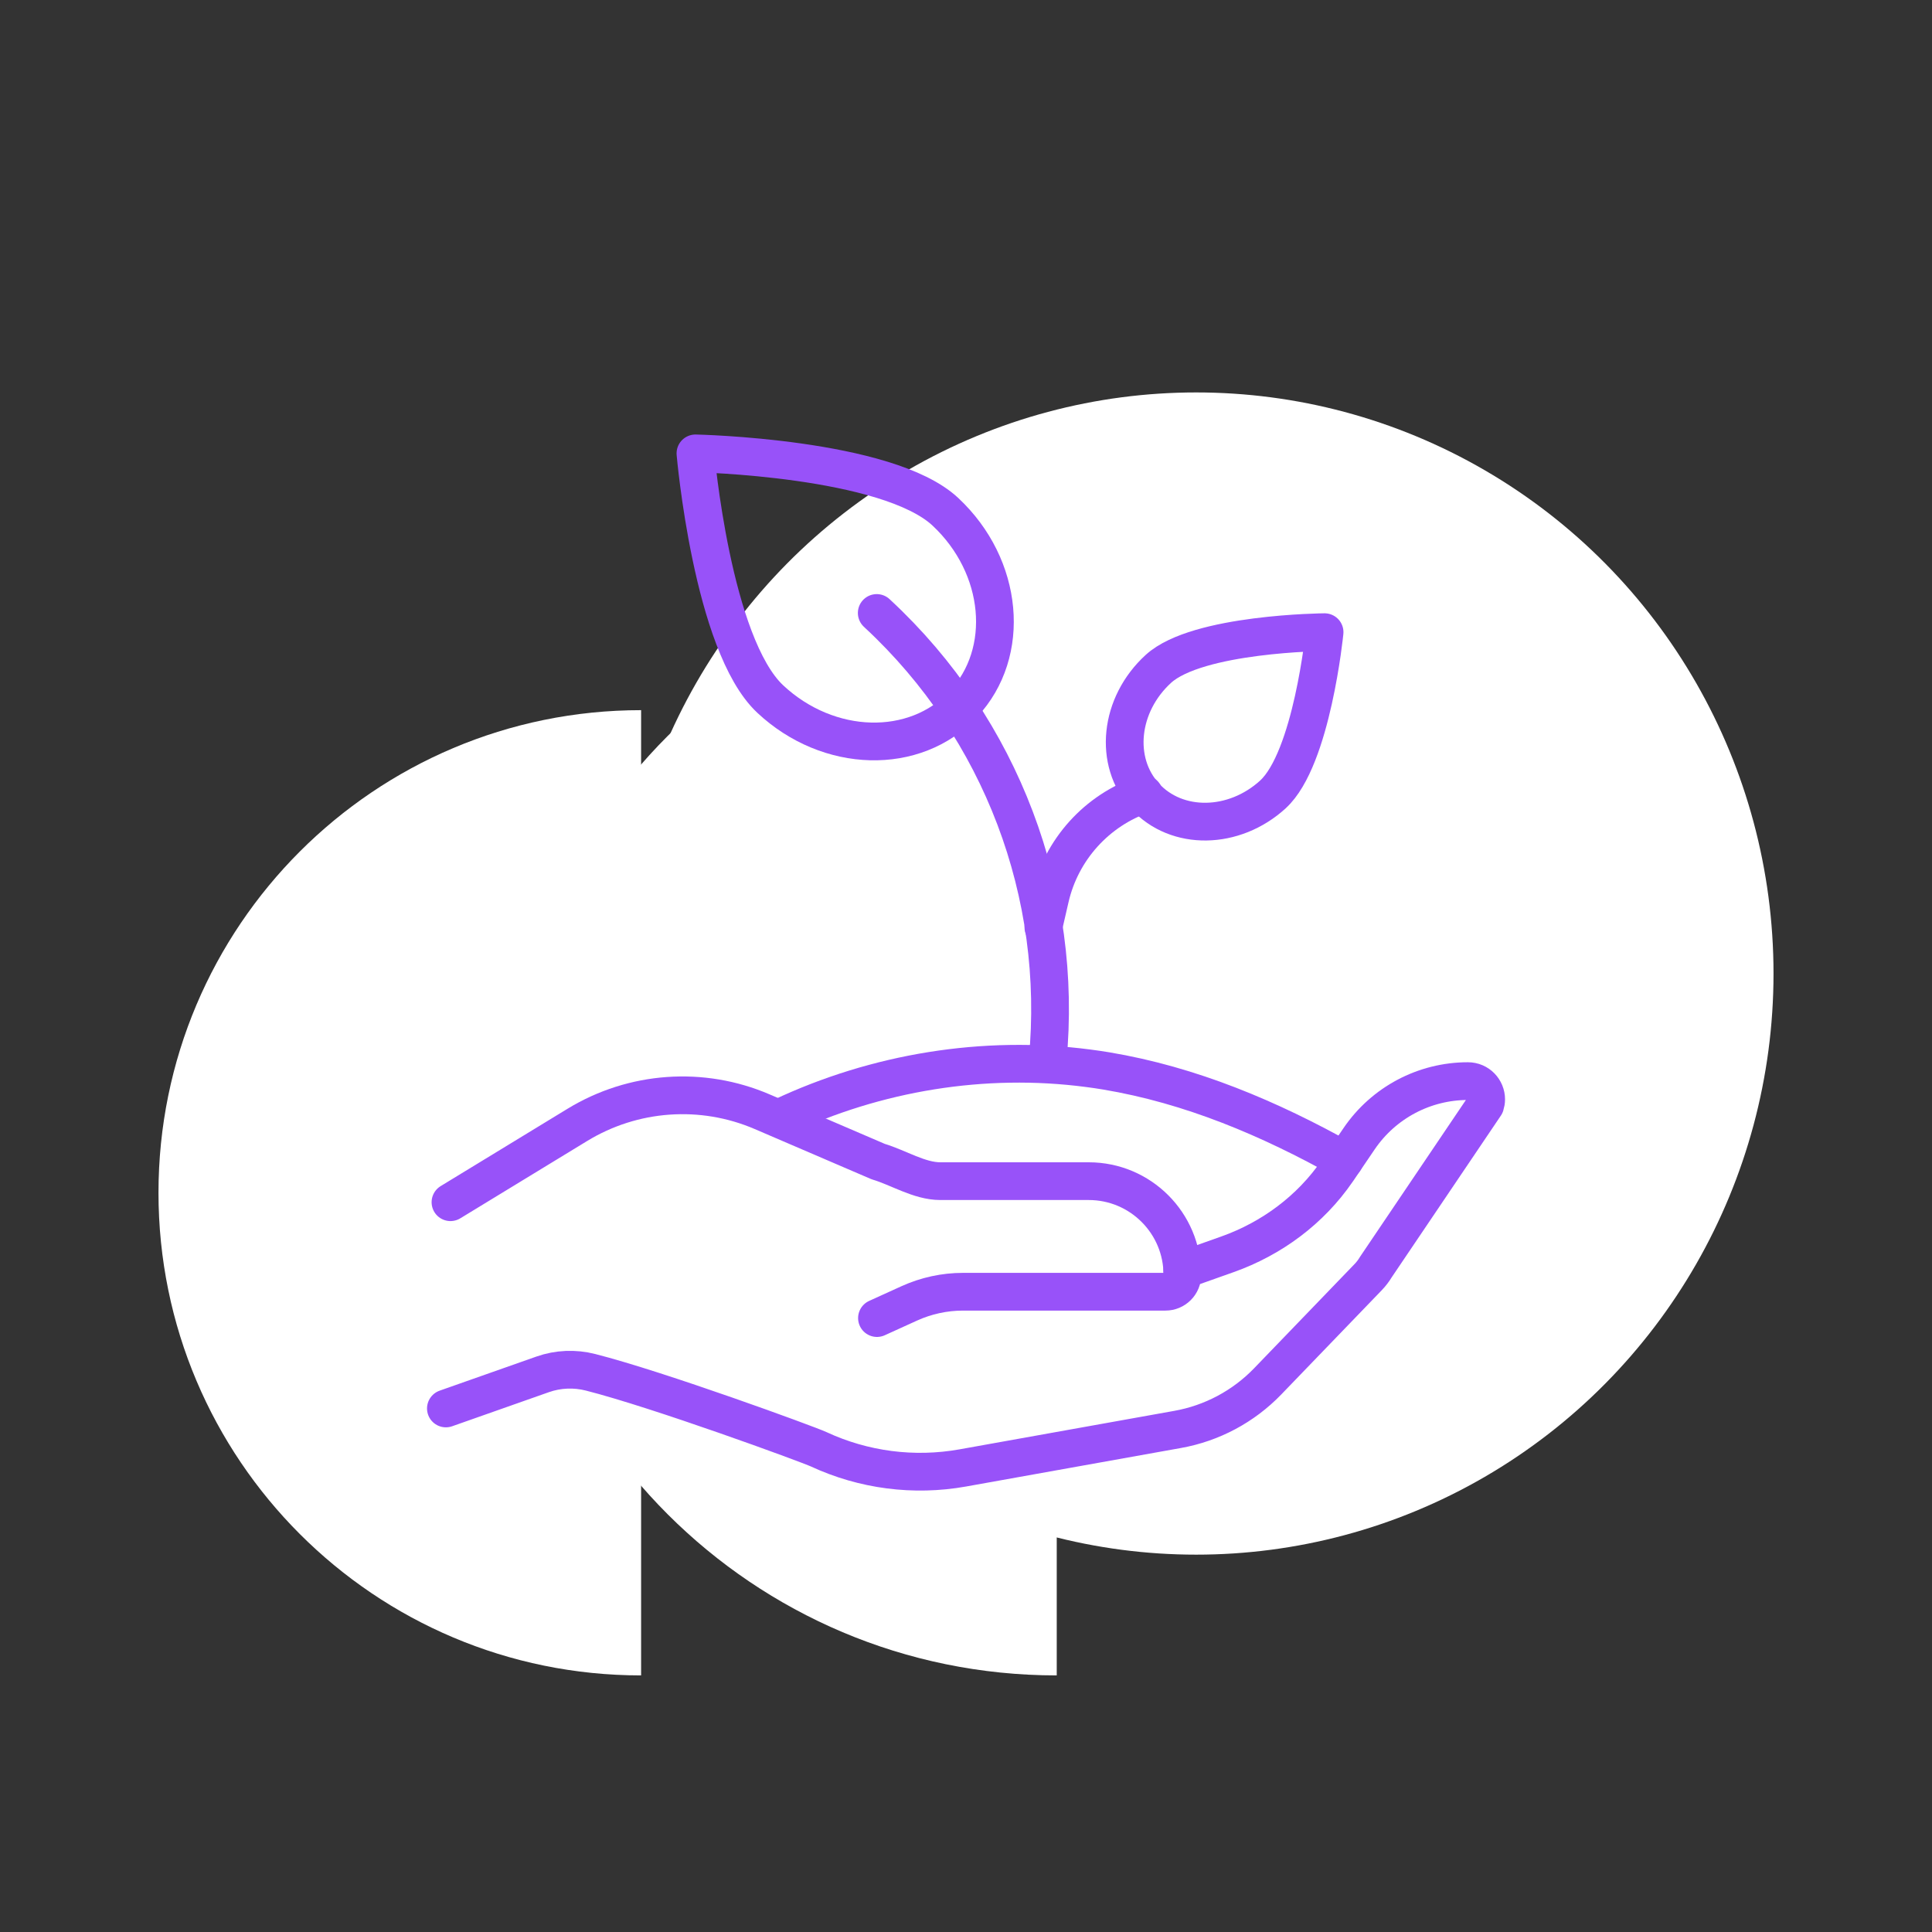
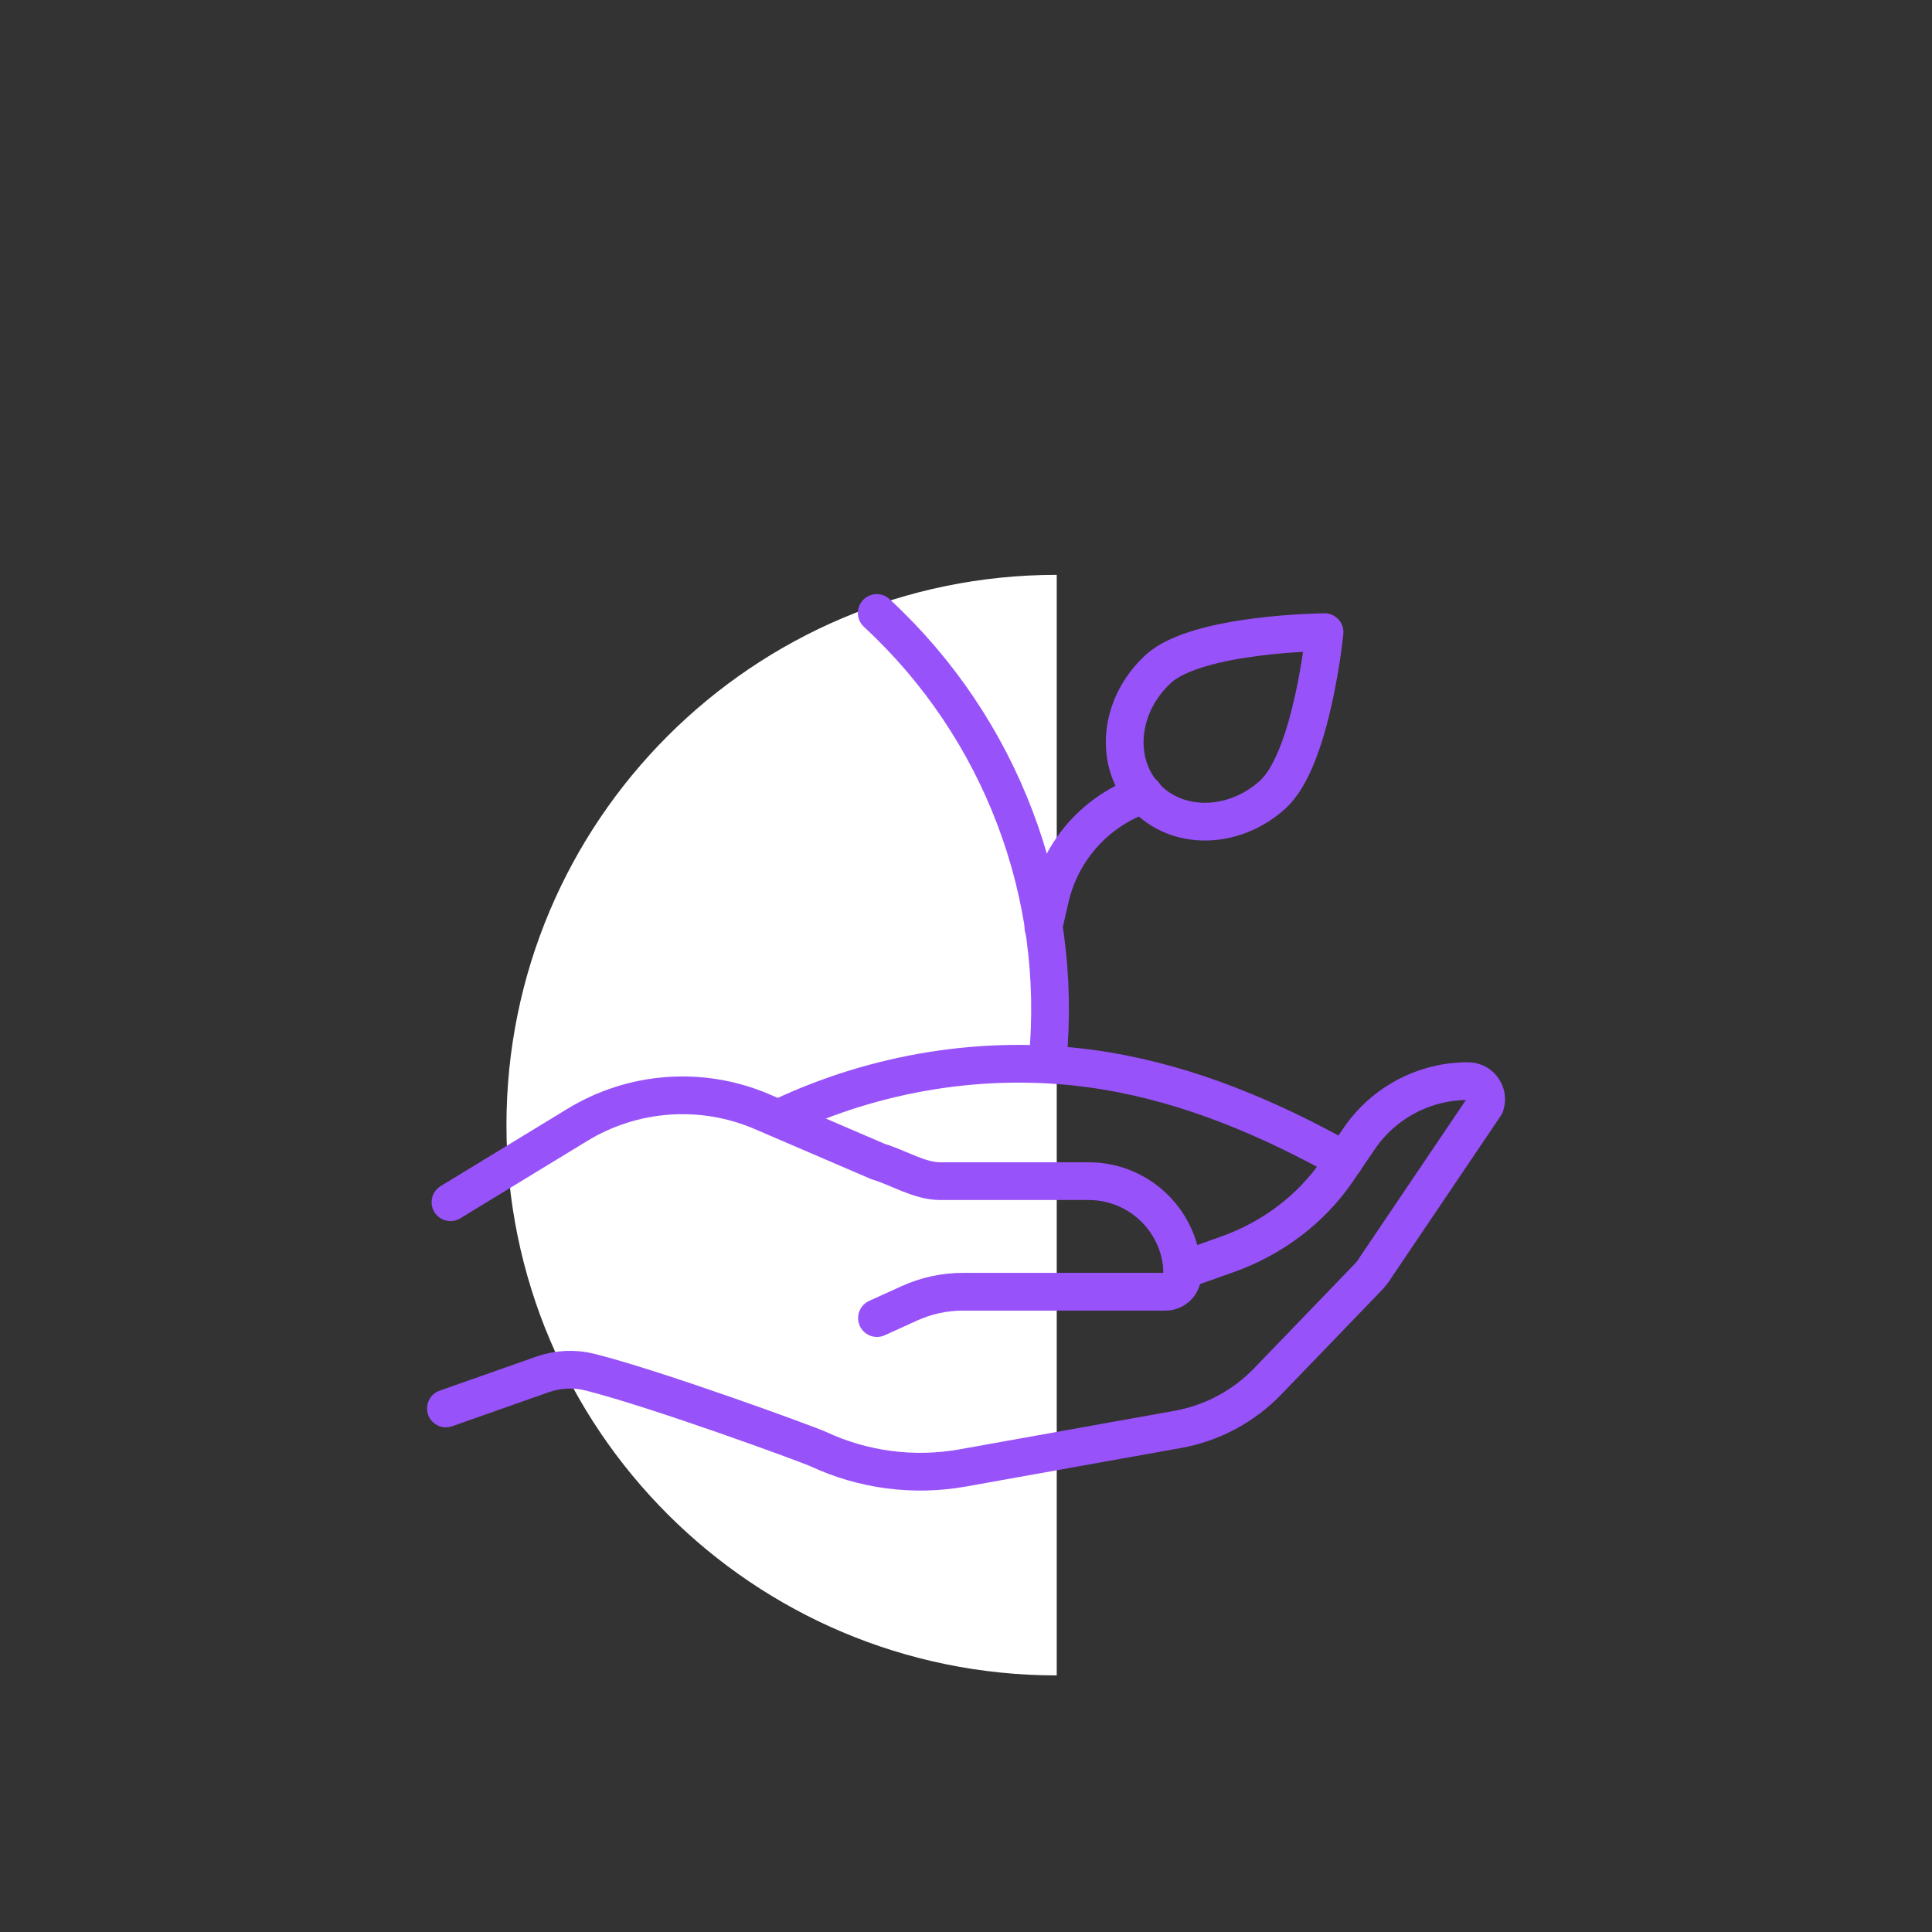
<svg xmlns="http://www.w3.org/2000/svg" fill="none" height="192" viewBox="0 0 256 256" width="192">
  <rect x="0" y="0" width="256" height="256" fill="#333333" stroke="none" />
-   <ellipse cx="158.5" cy="129" fill="#fff" rx="76.5" ry="77" />
  <path clip-rule="evenodd" d="m67.108 149.085c0 40.27 32.645 72.915 72.915 72.915v-145.83c-40.269 0-72.915 32.645-72.915 72.915z" fill="#fff" fill-rule="evenodd" />
-   <path clip-rule="evenodd" d="m21 158.049c0 35.319 28.631 63.951 63.95 63.951v-127.901c-35.319 0-63.95 28.632-63.95 63.95z" fill="#fff" fill-rule="evenodd" />
  <g stroke="#9852f9" stroke-linecap="round" stroke-linejoin="round" stroke-width="5">
    <path d="m59.69 159.3 16.826-10.257c7.393-4.504 16.507-5.156 24.465-1.739l15.388 6.613c2.673.793 5.445 2.593 8.229 2.593h19.665c6.853 0 12.408 5.556 12.408 12.408 0 1.241-1.002 2.243-2.243 2.243h-26.825c-2.452 0-4.879.529-7.116 1.543l-4.284 1.948" />
    <path d="m156.654 168.328 5.979-2.12c5.869-2.084 11.013-5.894 14.534-11.025.025-.037.056-.074.08-.111l2.846-4.191c3.244-4.769 8.64-7.627 14.411-7.627 1.382 0 2.421 1.125 2.421 2.416 0 .245-.043.504-.123.755l-14.485 21.454c-.295.492-.645.953-1.045 1.365l-13.298 13.796c-3.208 3.325-7.387 5.556-11.935 6.367l-28.46 5.101c-6.489 1.161-13.157.288-19.1-2.471-1.493-.688-21.232-7.915-30.229-10.201-2.102-.535-4.308-.443-6.348.276l-12.819 4.517" />
-     <path d="m125.281 67.825c7.712 7.221 8.769 18.633 2.359 25.479-6.409 6.846-17.864 6.545-25.577-.676-7.719-7.227-9.913-32.553-9.913-32.553s25.418.522 33.131 7.749z" />
    <path d="m168.68 105.257c-5.175 4.726-12.764 4.83-16.962.24-4.191-4.591-3.398-12.144 1.776-16.87 5.175-4.726 22.02-4.861 22.02-4.861s-1.666 16.765-6.84 21.491z" />
    <path d="m116.173 81.222.123.117c16.402 15.229 24.631 37.161 22.517 59.187" />
    <path d="m151.59 105.232c-6.257 2.121-10.964 7.332-12.445 13.766l-.891 3.872" />
    <path d="m103.532 148.017c12.586-5.936 26.868-8.278 40.665-6.465.793.098 1.585.221 2.378.35 11.185 1.869 21.638 6.287 31.569 11.849" />
  </g>
</svg>